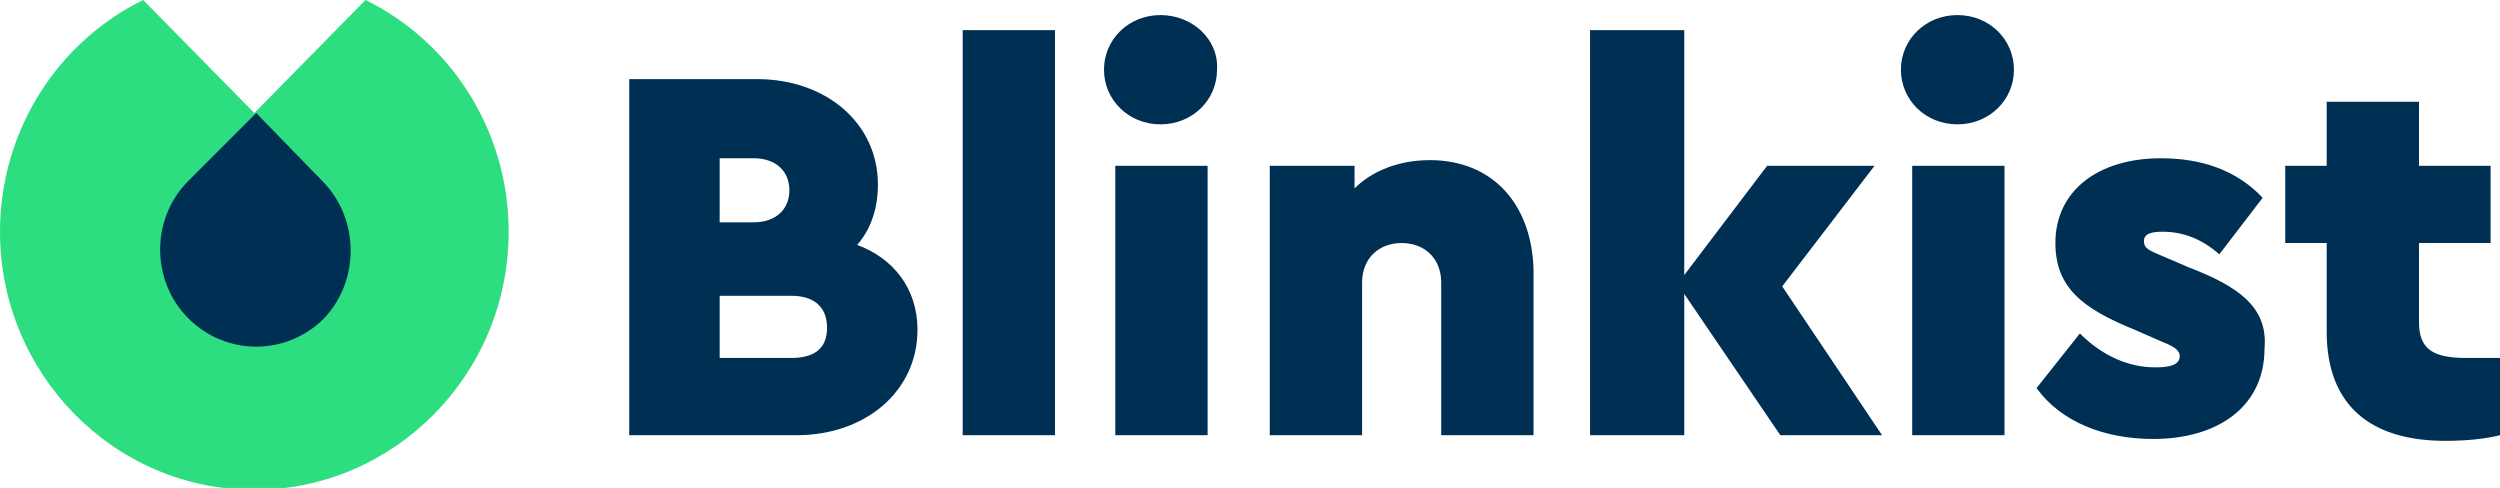
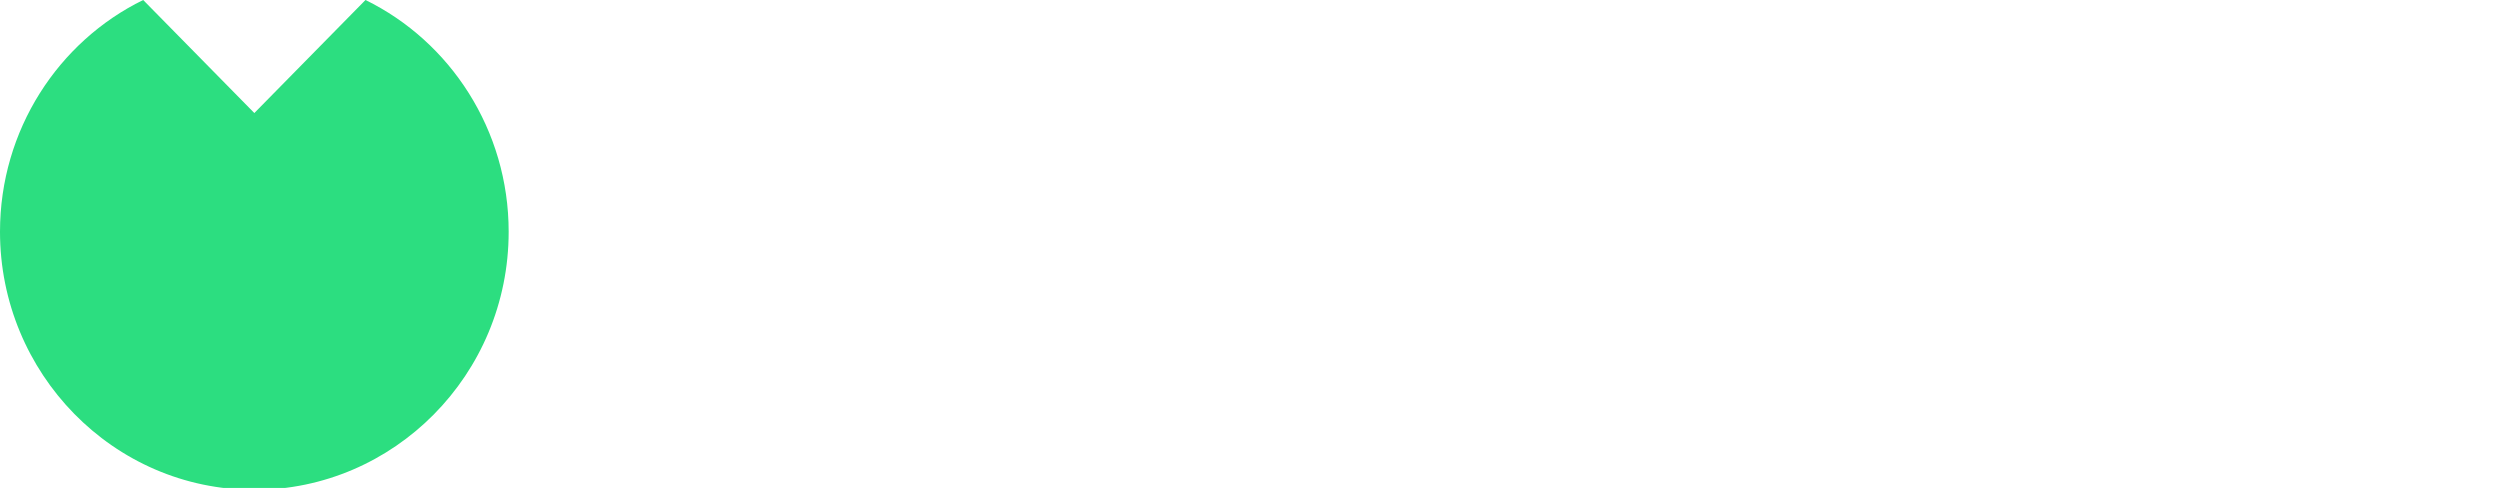
<svg xmlns="http://www.w3.org/2000/svg" viewBox="0 0 132.7 25.9">
  <g clip-rule="evenodd" fill-rule="evenodd">
-     <path d="m45.5 13c.7-.8 1.1-1.9 1.1-3.2 0-3.3-2.8-5.6-6.4-5.6h-6.8v18.9h8.9c3.6 0 6.4-2.3 6.4-5.6 0-2.2-1.3-3.8-3.2-4.5zm-7.3-4.6h1.8c1.2 0 1.9.7 1.9 1.7s-.7 1.7-1.9 1.7h-1.8zm3.8 10.6h-3.8v-3.3h3.8c1.1 0 1.9.5 1.9 1.7s-.8 1.6-1.9 1.6zm9.1-17.4h4.9v21.5h-4.9zm8.1 7.2h4.9v14.3h-4.9zm2.4-8c-1.7 0-3 1.3-3 2.9s1.3 2.9 3 2.9 3-1.3 3-2.9c.1-1.6-1.3-2.9-3-2.9zm14.3 7.7c-1.7 0-3.1.6-4 1.5v-1.2h-4.5v14.3h4.9v-8.1c0-1.3.9-2.1 2.1-2.1s2.1.8 2.1 2.1v8.1h4.9v-8.8c-.1-3.5-2.2-5.8-5.5-5.8zm23.6.3h-5.7l-4.4 5.8v-13h-5v21.5h5v-7.5l5.1 7.5h5.4l-5.3-7.9zm2 0h4.9v14.3h-4.9zm2.4-8c-1.7 0-3 1.3-3 2.9s1.3 2.9 3 2.9 3-1.3 3-2.9-1.3-2.9-3-2.9zm12.3 13.4-1.4-.6c-.7-.3-1-.4-1-.8s.4-.5 1-.5c1.1 0 2.1.4 3 1.2l2.3-3c-1.4-1.5-3.3-2.1-5.4-2.1-3.3 0-5.6 1.7-5.6 4.5 0 2.4 1.5 3.5 4.2 4.6l1.6.7c.5.2.8.4.8.7 0 .5-.6.6-1.3.6-1.4 0-2.8-.6-4-1.8l-2.3 2.9c1.3 1.8 3.6 2.7 6.2 2.7 3.4 0 5.9-1.7 5.9-4.8.2-2.2-1.4-3.3-4-4.3zm14.7 4.8c-1.8 0-2.5-.5-2.5-1.9v-4.2h3.8v-4.1h-3.8v-3.4h-4.9v3.4h-2.2v4.1h2.2v4.7c0 3.9 2.3 5.8 6.3 5.8 1.1 0 2.1-.1 2.9-.3v-4.1z" fill="#002f54" />
    <path d="m19.4 0-5.9 6-5.9-6c-4.5 2.2-7.6 6.9-7.6 12.3 0 7.5 6 13.7 13.5 13.7 7.4 0 13.5-6.1 13.5-13.7 0-5.4-3.1-10.1-7.6-12.3z" fill="#2cde80" />
-     <path d="m17.1 9.6-3.5-3.6-3.6 3.6c-2 2-2 5.3 0 7.3s5.2 2 7.2 0c1.9-2 1.9-5.3-.1-7.3z" fill="#002f54" />
  </g>
</svg>